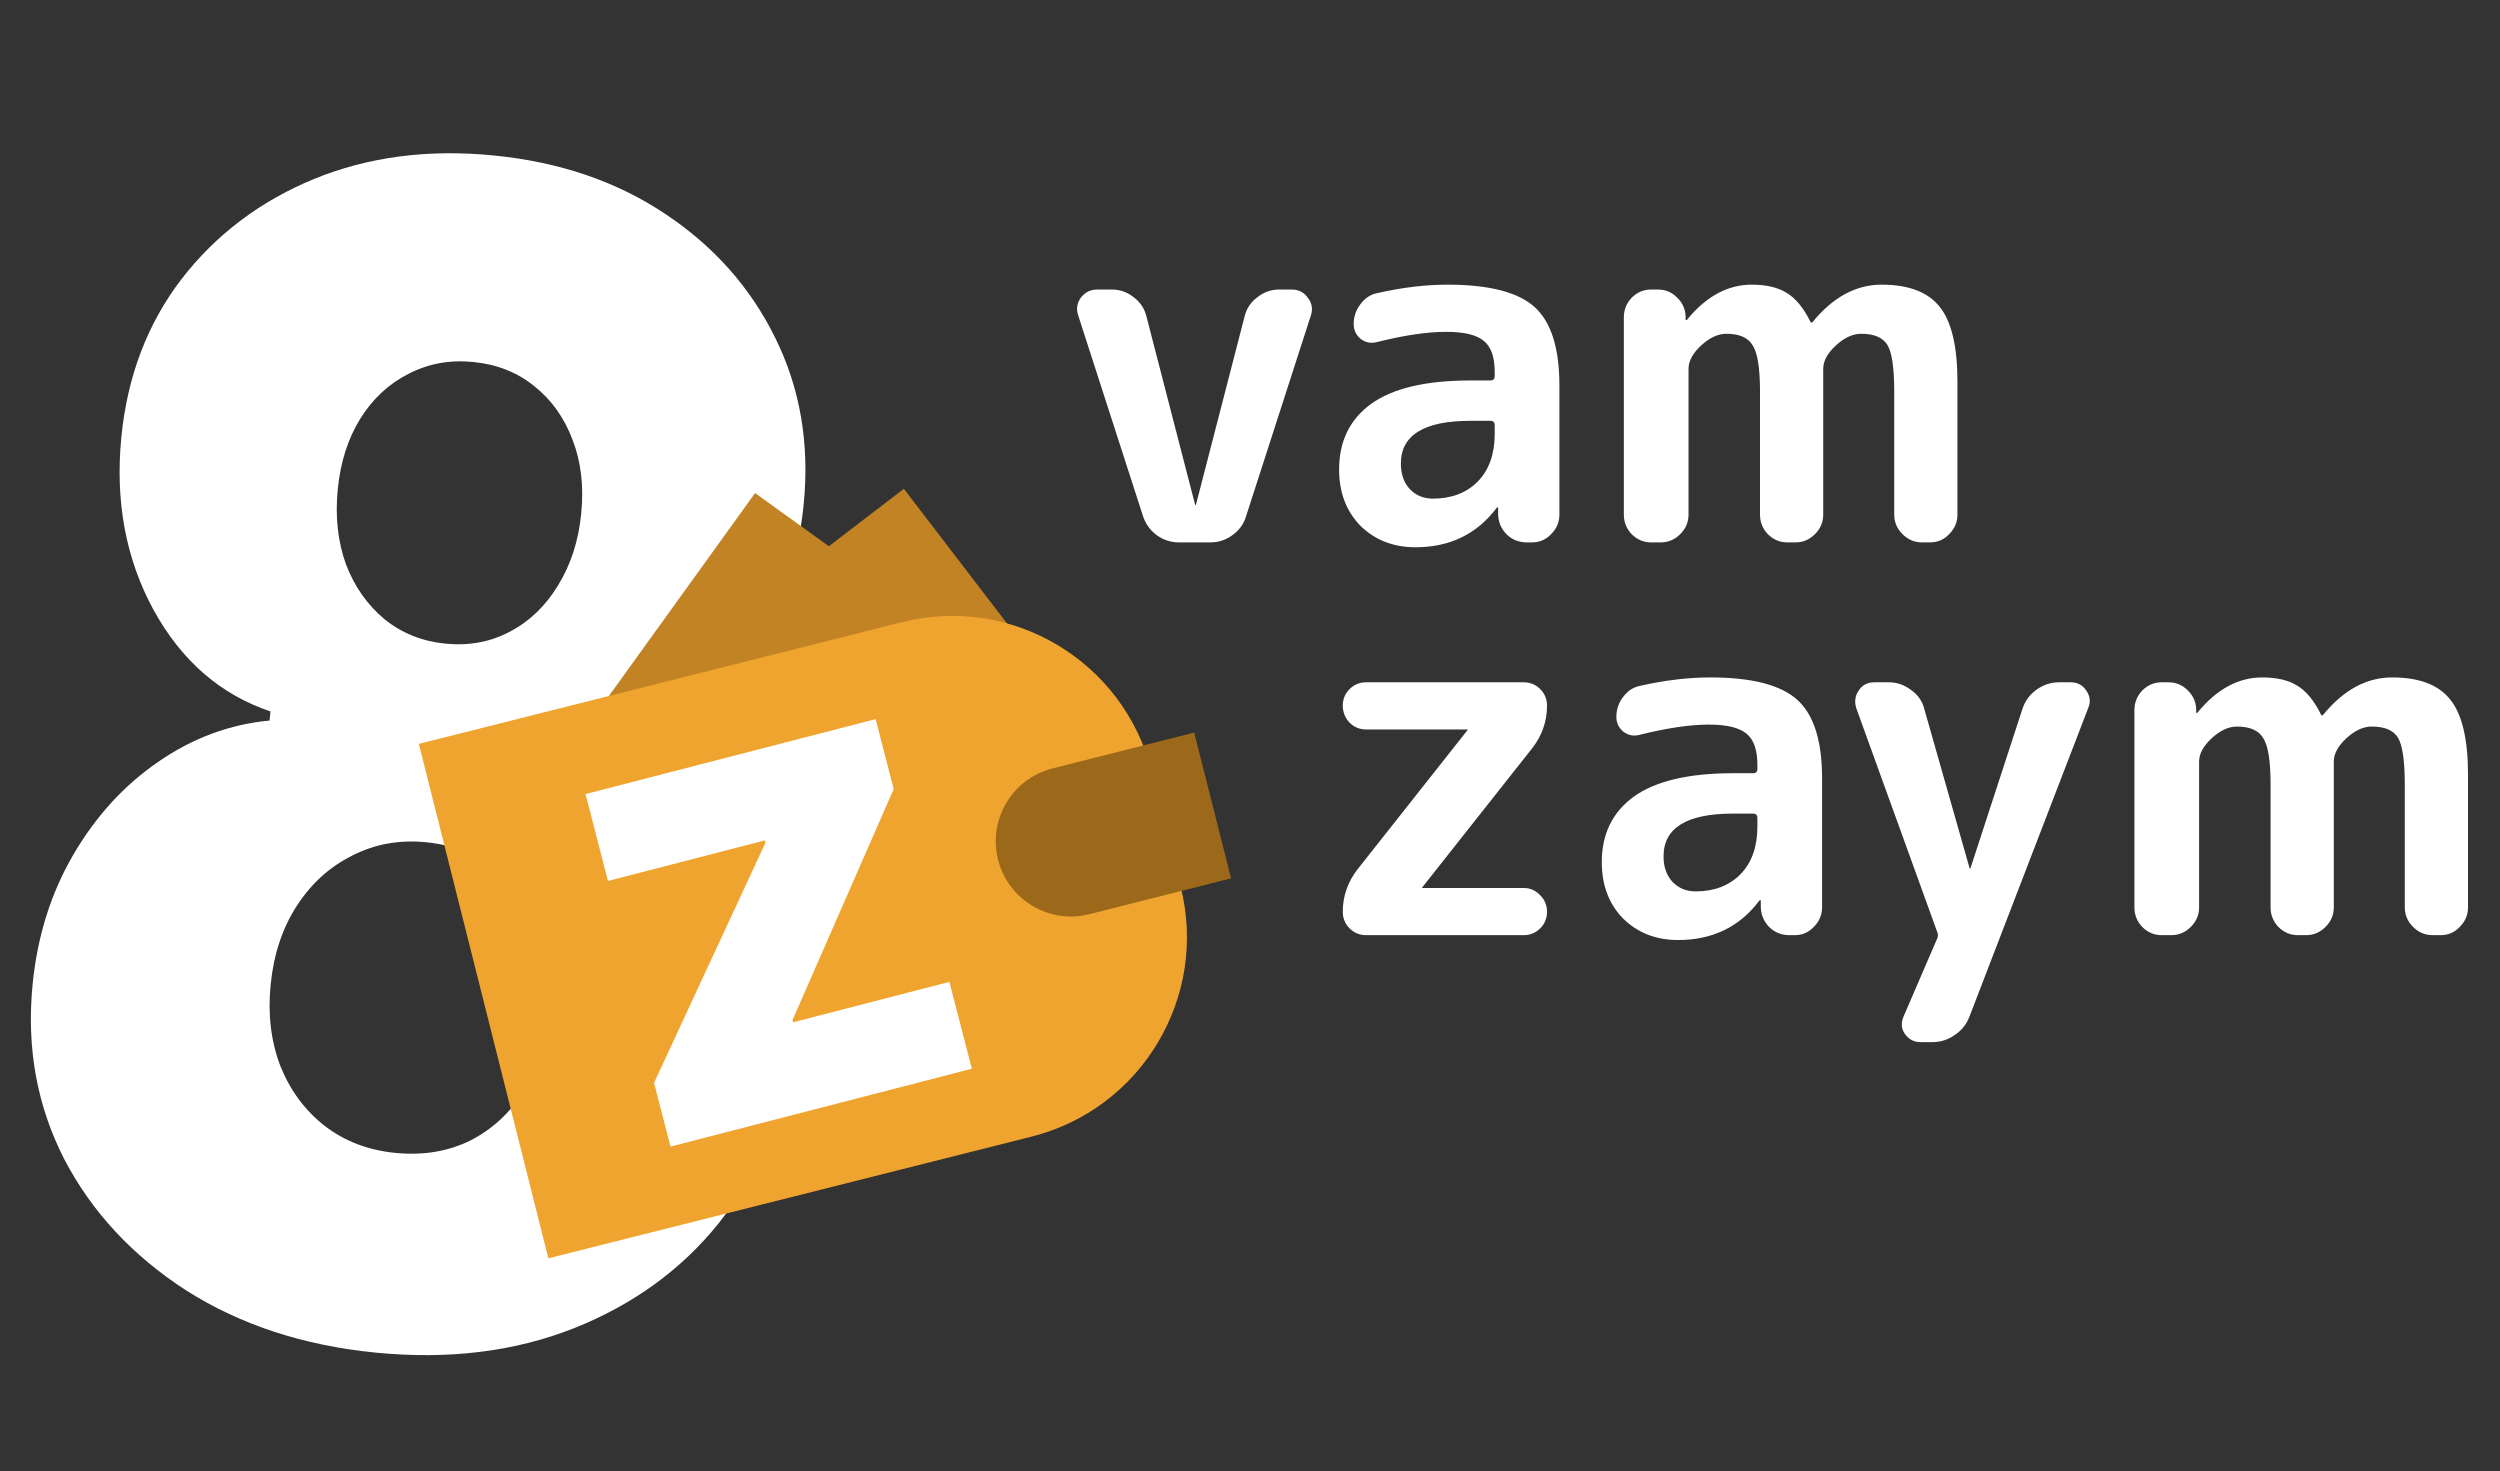
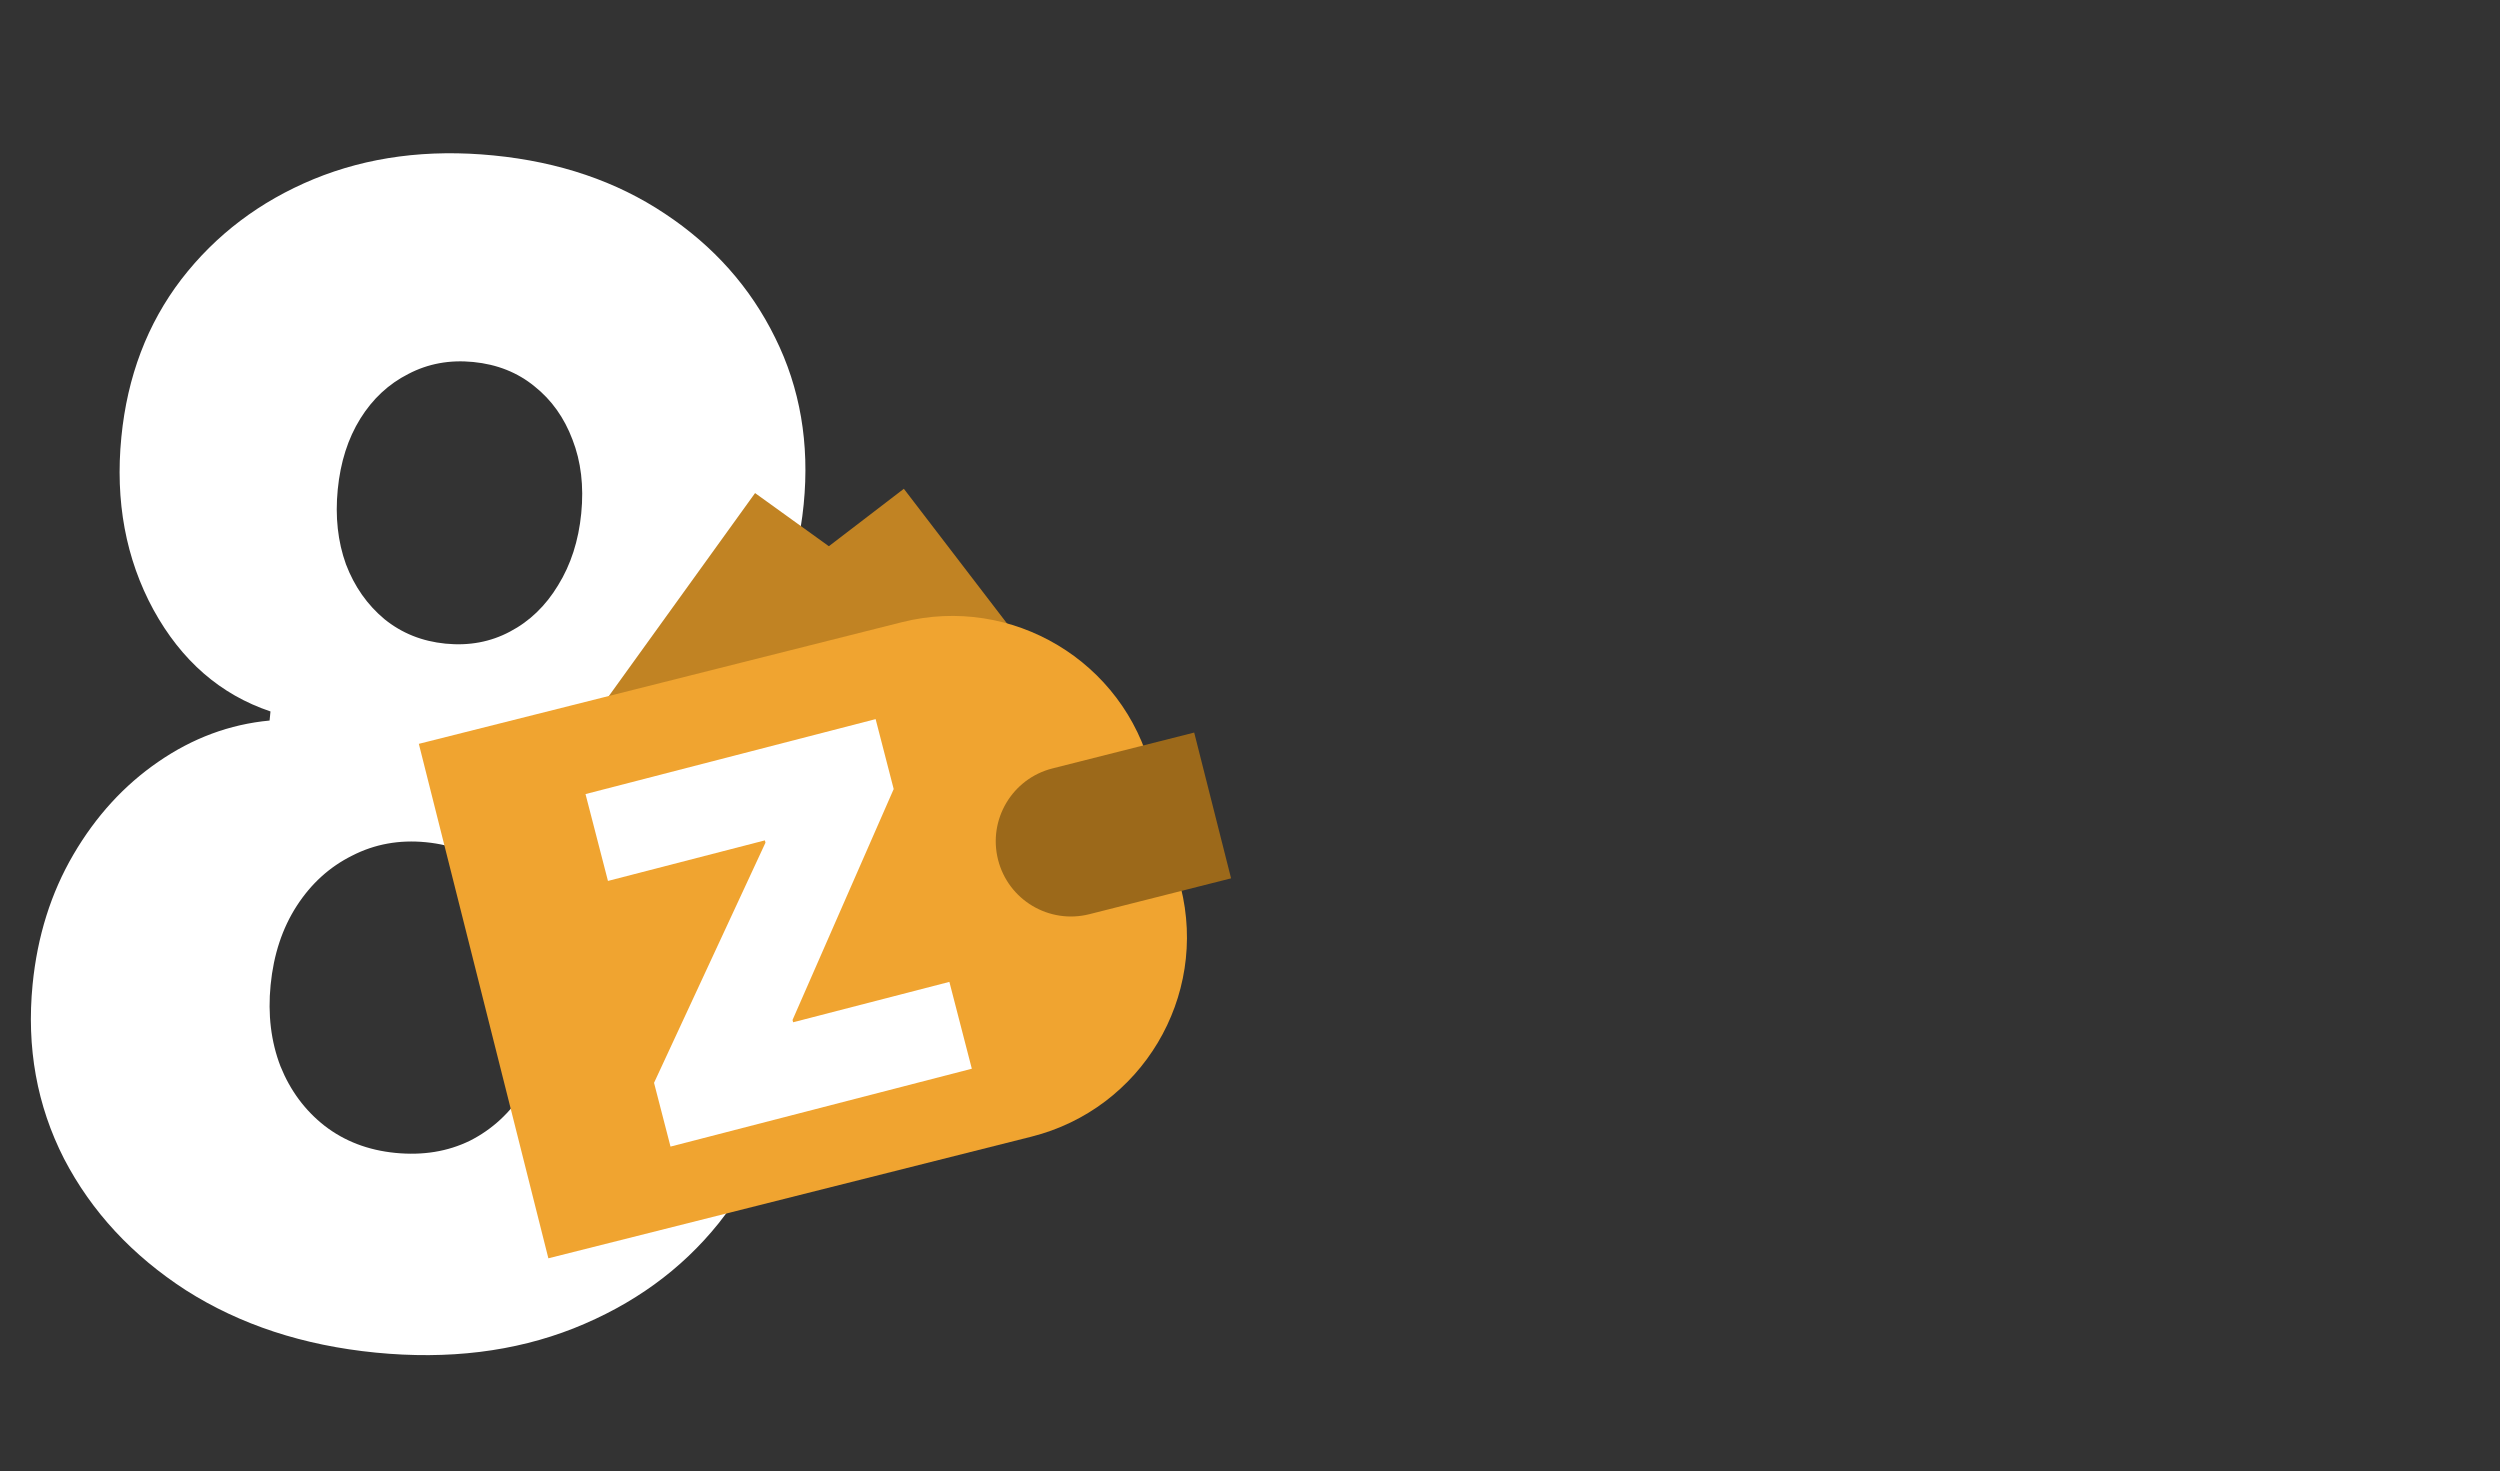
<svg xmlns="http://www.w3.org/2000/svg" width="401" height="236" viewBox="0 0 401 236" fill="none">
  <rect x="0" y="0" width="401" height="236" fill="#333333" stroke="none" />
  <path d="M60.26 216.959C48.65 215.816 38.506 212.483 29.829 206.959C21.206 201.38 14.688 194.349 10.275 185.867C5.916 177.328 4.234 168.009 5.229 157.908C5.99 150.181 8.169 143.239 11.768 137.081C15.366 130.923 19.901 125.963 25.372 122.202C30.898 118.384 36.855 116.175 43.241 115.575L43.385 114.115C35.361 111.42 29.103 105.982 24.611 97.799C20.169 89.621 18.453 80.39 19.466 70.107C20.424 60.372 23.634 51.934 29.095 44.792C34.605 37.655 41.68 32.301 50.321 28.728C59.011 25.16 68.626 23.895 79.168 24.933C89.709 25.971 98.869 29.085 106.647 34.274C114.474 39.468 120.369 46.1 124.333 54.169C128.345 62.244 129.871 71.148 128.913 80.884C127.894 91.227 124.36 99.972 118.31 107.117C112.315 114.206 105.168 118.294 96.87 119.381L96.726 120.842C102.824 122.671 108.187 125.994 112.813 130.811C117.495 135.573 120.999 141.324 123.328 148.065C125.705 154.811 126.513 162.048 125.752 169.775C124.757 179.876 121.266 188.686 115.277 196.205C109.294 203.664 101.53 209.289 91.985 213.079C82.494 216.814 71.919 218.107 60.26 216.959ZM63.414 184.925C67.835 185.36 71.823 184.708 75.379 182.969C78.94 181.17 81.854 178.477 84.12 174.891C86.435 171.31 87.826 167.147 88.293 162.401C88.772 157.533 88.226 153.118 86.654 149.154C85.083 145.19 82.701 141.976 79.511 139.512C76.374 136.992 72.644 135.518 68.321 135.093C64.046 134.672 60.101 135.389 56.484 137.245C52.874 139.04 49.912 141.727 47.597 145.308C45.283 148.89 43.886 153.114 43.407 157.981C42.939 162.727 43.467 167.08 44.99 171.039C46.568 174.941 48.928 178.123 52.07 180.582C55.261 183.047 59.042 184.494 63.414 184.925ZM71.457 103.241C75.246 103.614 78.694 102.97 81.801 101.31C84.956 99.655 87.53 97.174 89.523 93.869C91.564 90.568 92.801 86.728 93.232 82.347C93.664 77.966 93.194 74.019 91.823 70.505C90.501 66.996 88.475 64.154 85.747 61.981C83.024 59.747 79.743 58.441 75.906 58.063C72.116 57.69 68.644 58.331 65.489 59.987C62.34 61.581 59.775 63.97 57.794 67.154C55.813 70.338 54.607 74.12 54.175 78.501C53.744 82.882 54.184 86.888 55.494 90.518C56.858 94.093 58.924 97.03 61.689 99.33C64.461 101.569 67.717 102.872 71.457 103.241Z" fill="white" />
  <rect x="144.977" y="78.401" width="54.291" height="90.892" transform="rotate(52.548 144.977 78.401)" fill="#C18323" />
  <rect x="121.113" y="79.09" width="54.291" height="64.08" transform="rotate(35.771 121.113 79.09)" fill="#C18323" />
  <path d="M67.18 119.312L144.661 99.801C162.334 95.351 180.269 106.07 184.72 123.744L189.383 142.262C193.833 159.936 183.114 177.871 165.44 182.321L87.959 201.832L67.18 119.312Z" fill="#F0A430" />
  <path d="M197.465 140.886L174.737 146.636C168.28 148.269 161.721 144.359 160.088 137.902C158.454 131.445 162.364 124.886 168.821 123.253L191.549 117.503L197.465 140.886Z" fill="#9C691A" />
  <path d="M107.55 183.913L104.908 173.686L122.783 135.162L122.688 134.796L97.516 141.301L93.916 127.371L140.45 115.346L143.349 126.563L127.123 163.604L127.218 163.971L152.28 157.494L155.88 171.424L107.55 183.913Z" fill="white" />
-   <path d="M183.338 82.788L172.964 50.652C172.6 49.612 172.73 48.65 173.354 47.766C174.03 46.882 174.914 46.44 176.006 46.44H178.346C179.646 46.44 180.816 46.856 181.856 47.688C182.896 48.468 183.572 49.482 183.884 50.73L191.684 80.916C191.684 80.968 191.71 80.994 191.762 80.994C191.814 80.994 191.84 80.968 191.84 80.916L199.64 50.73C199.952 49.482 200.628 48.468 201.668 47.688C202.708 46.856 203.878 46.44 205.178 46.44H207.206C208.298 46.44 209.156 46.882 209.78 47.766C210.456 48.65 210.612 49.612 210.248 50.652L199.874 82.788C199.51 84.036 198.782 85.05 197.69 85.83C196.65 86.61 195.454 87 194.102 87H189.11C187.81 87 186.614 86.61 185.522 85.83C184.482 85.05 183.754 84.036 183.338 82.788ZM235.853 67.5C228.417 67.5 224.699 69.788 224.699 74.364C224.699 76.028 225.167 77.38 226.103 78.42C227.091 79.46 228.339 79.98 229.847 79.98C232.811 79.98 235.203 79.07 237.023 77.25C238.843 75.378 239.753 72.83 239.753 69.606V68.202C239.753 67.734 239.519 67.5 239.051 67.5H235.853ZM227.039 87.78C223.503 87.78 220.565 86.636 218.225 84.348C215.937 82.008 214.793 78.992 214.793 75.3C214.793 70.776 216.509 67.266 219.941 64.77C223.425 62.274 228.729 61.026 235.853 61.026H239.051C239.519 61.026 239.753 60.792 239.753 60.324V59.7C239.753 57.308 239.181 55.644 238.037 54.708C236.893 53.72 234.865 53.226 231.953 53.226C228.937 53.226 225.245 53.772 220.877 54.864C219.941 55.124 219.083 54.968 218.303 54.396C217.523 53.772 217.133 52.966 217.133 51.978C217.133 50.782 217.497 49.716 218.225 48.78C218.953 47.792 219.889 47.194 221.033 46.986C224.985 46.102 228.703 45.66 232.187 45.66C238.843 45.66 243.497 46.856 246.149 49.248C248.801 51.64 250.127 55.826 250.127 61.806V82.554C250.127 83.75 249.685 84.79 248.801 85.674C247.969 86.558 246.955 87 245.759 87H244.901C243.653 87 242.587 86.584 241.703 85.752C240.819 84.868 240.351 83.802 240.299 82.554V81.462C240.299 81.41 240.273 81.384 240.221 81.384C240.117 81.384 240.065 81.41 240.065 81.462C236.893 85.674 232.551 87.78 227.039 87.78ZM264.834 87C263.638 87 262.598 86.558 261.714 85.674C260.882 84.79 260.466 83.75 260.466 82.554V50.886C260.466 49.69 260.882 48.65 261.714 47.766C262.598 46.882 263.638 46.44 264.834 46.44H265.926C267.122 46.44 268.136 46.856 268.968 47.688C269.852 48.52 270.32 49.534 270.372 50.73V51.276C270.372 51.328 270.398 51.354 270.45 51.354C270.554 51.354 270.606 51.328 270.606 51.276C273.674 47.532 277.132 45.66 280.98 45.66C283.32 45.66 285.192 46.102 286.596 46.986C288.052 47.87 289.326 49.43 290.418 51.666C290.418 51.718 290.47 51.744 290.574 51.744C290.626 51.744 290.678 51.718 290.73 51.666C294.006 47.662 297.698 45.66 301.806 45.66C306.122 45.66 309.216 46.83 311.088 49.17C313.012 51.51 313.974 55.54 313.974 61.26V82.554C313.974 83.75 313.532 84.79 312.648 85.674C311.816 86.558 310.802 87 309.606 87H308.28C307.084 87 306.044 86.558 305.16 85.674C304.276 84.79 303.834 83.75 303.834 82.554V62.82C303.834 59.024 303.47 56.528 302.742 55.332C302.014 54.136 300.61 53.538 298.53 53.538C297.178 53.538 295.826 54.162 294.474 55.41C293.122 56.658 292.446 57.906 292.446 59.154V82.554C292.446 83.75 292.004 84.79 291.12 85.674C290.236 86.558 289.196 87 288 87H286.674C285.478 87 284.438 86.558 283.554 85.674C282.722 84.79 282.306 83.75 282.306 82.554V62.82C282.306 59.076 281.916 56.606 281.136 55.41C280.408 54.162 279.004 53.538 276.924 53.538C275.572 53.538 274.22 54.162 272.868 55.41C271.516 56.658 270.84 57.906 270.84 59.154V82.554C270.84 83.75 270.398 84.79 269.514 85.674C268.63 86.558 267.59 87 266.394 87H264.834Z" fill="white" />
-   <path d="M217.722 139.47L235.35 117.162C235.35 117.11 235.376 117.084 235.428 117.084C235.428 117.032 235.402 117.006 235.35 117.006H219.126C218.086 117.006 217.202 116.642 216.474 115.914C215.746 115.134 215.382 114.224 215.382 113.184C215.382 112.144 215.746 111.26 216.474 110.532C217.202 109.804 218.086 109.44 219.126 109.44H244.398C245.438 109.44 246.322 109.804 247.05 110.532C247.778 111.26 248.142 112.144 248.142 113.184C248.142 115.68 247.362 117.942 245.802 119.97L228.174 142.278C228.174 142.33 228.148 142.356 228.096 142.356C228.096 142.408 228.122 142.434 228.174 142.434H244.398C245.438 142.434 246.322 142.824 247.05 143.604C247.778 144.332 248.142 145.216 248.142 146.256C248.142 147.296 247.778 148.18 247.05 148.908C246.322 149.636 245.438 150 244.398 150H219.126C218.086 150 217.202 149.636 216.474 148.908C215.746 148.18 215.382 147.296 215.382 146.256C215.382 143.76 216.162 141.498 217.722 139.47ZM277.986 130.5C270.55 130.5 266.832 132.788 266.832 137.364C266.832 139.028 267.3 140.38 268.236 141.42C269.224 142.46 270.472 142.98 271.98 142.98C274.944 142.98 277.336 142.07 279.156 140.25C280.976 138.378 281.886 135.83 281.886 132.606V131.202C281.886 130.734 281.652 130.5 281.184 130.5H277.986ZM269.172 150.78C265.636 150.78 262.698 149.636 260.358 147.348C258.07 145.008 256.926 141.992 256.926 138.3C256.926 133.776 258.642 130.266 262.074 127.77C265.558 125.274 270.862 124.026 277.986 124.026H281.184C281.652 124.026 281.886 123.792 281.886 123.324V122.7C281.886 120.308 281.314 118.644 280.17 117.708C279.026 116.72 276.998 116.226 274.086 116.226C271.07 116.226 267.378 116.772 263.01 117.864C262.074 118.124 261.216 117.968 260.436 117.396C259.656 116.772 259.266 115.966 259.266 114.978C259.266 113.782 259.63 112.716 260.358 111.78C261.086 110.792 262.022 110.194 263.166 109.986C267.118 109.102 270.836 108.66 274.32 108.66C280.976 108.66 285.63 109.856 288.282 112.248C290.934 114.64 292.26 118.826 292.26 124.806V145.554C292.26 146.75 291.818 147.79 290.934 148.674C290.102 149.558 289.088 150 287.892 150H287.034C285.786 150 284.72 149.584 283.836 148.752C282.952 147.868 282.484 146.802 282.432 145.554V144.462C282.432 144.41 282.406 144.384 282.354 144.384C282.25 144.384 282.198 144.41 282.198 144.462C279.026 148.674 274.684 150.78 269.172 150.78ZM310.689 149.376L297.741 113.574C297.429 112.534 297.559 111.598 298.131 110.766C298.703 109.882 299.535 109.44 300.627 109.44H302.967C304.267 109.44 305.463 109.856 306.555 110.688C307.647 111.468 308.349 112.482 308.661 113.73L315.915 139.236C315.915 139.288 315.941 139.314 315.993 139.314C316.045 139.314 316.071 139.288 316.071 139.236L324.417 113.652C324.833 112.404 325.587 111.39 326.679 110.61C327.771 109.83 328.967 109.44 330.267 109.44H332.139C333.231 109.44 334.063 109.882 334.635 110.766C335.259 111.65 335.363 112.586 334.947 113.574L315.915 163.026C315.447 164.274 314.667 165.262 313.575 165.99C312.483 166.77 311.261 167.16 309.909 167.16H308.037C306.997 167.16 306.165 166.718 305.541 165.834C304.969 165.002 304.891 164.092 305.307 163.104L310.689 150.624C310.793 150.416 310.845 150.208 310.845 150C310.845 149.792 310.793 149.584 310.689 149.376ZM346.729 150C345.533 150 344.493 149.558 343.609 148.674C342.777 147.79 342.361 146.75 342.361 145.554V113.886C342.361 112.69 342.777 111.65 343.609 110.766C344.493 109.882 345.533 109.44 346.729 109.44H347.821C349.017 109.44 350.031 109.856 350.863 110.688C351.747 111.52 352.215 112.534 352.267 113.73V114.276C352.267 114.328 352.293 114.354 352.345 114.354C352.449 114.354 352.501 114.328 352.501 114.276C355.569 110.532 359.027 108.66 362.875 108.66C365.215 108.66 367.087 109.102 368.491 109.986C369.947 110.87 371.221 112.43 372.313 114.666C372.313 114.718 372.365 114.744 372.469 114.744C372.521 114.744 372.573 114.718 372.625 114.666C375.901 110.662 379.593 108.66 383.701 108.66C388.017 108.66 391.111 109.83 392.983 112.17C394.907 114.51 395.869 118.54 395.869 124.26V145.554C395.869 146.75 395.427 147.79 394.543 148.674C393.711 149.558 392.697 150 391.501 150H390.175C388.979 150 387.939 149.558 387.055 148.674C386.171 147.79 385.729 146.75 385.729 145.554V125.82C385.729 122.024 385.365 119.528 384.637 118.332C383.909 117.136 382.505 116.538 380.425 116.538C379.073 116.538 377.721 117.162 376.369 118.41C375.017 119.658 374.341 120.906 374.341 122.154V145.554C374.341 146.75 373.899 147.79 373.015 148.674C372.131 149.558 371.091 150 369.895 150H368.569C367.373 150 366.333 149.558 365.449 148.674C364.617 147.79 364.201 146.75 364.201 145.554V125.82C364.201 122.076 363.811 119.606 363.031 118.41C362.303 117.162 360.899 116.538 358.819 116.538C357.467 116.538 356.115 117.162 354.763 118.41C353.411 119.658 352.735 120.906 352.735 122.154V145.554C352.735 146.75 352.293 147.79 351.409 148.674C350.525 149.558 349.485 150 348.289 150H346.729Z" fill="white" />
</svg>